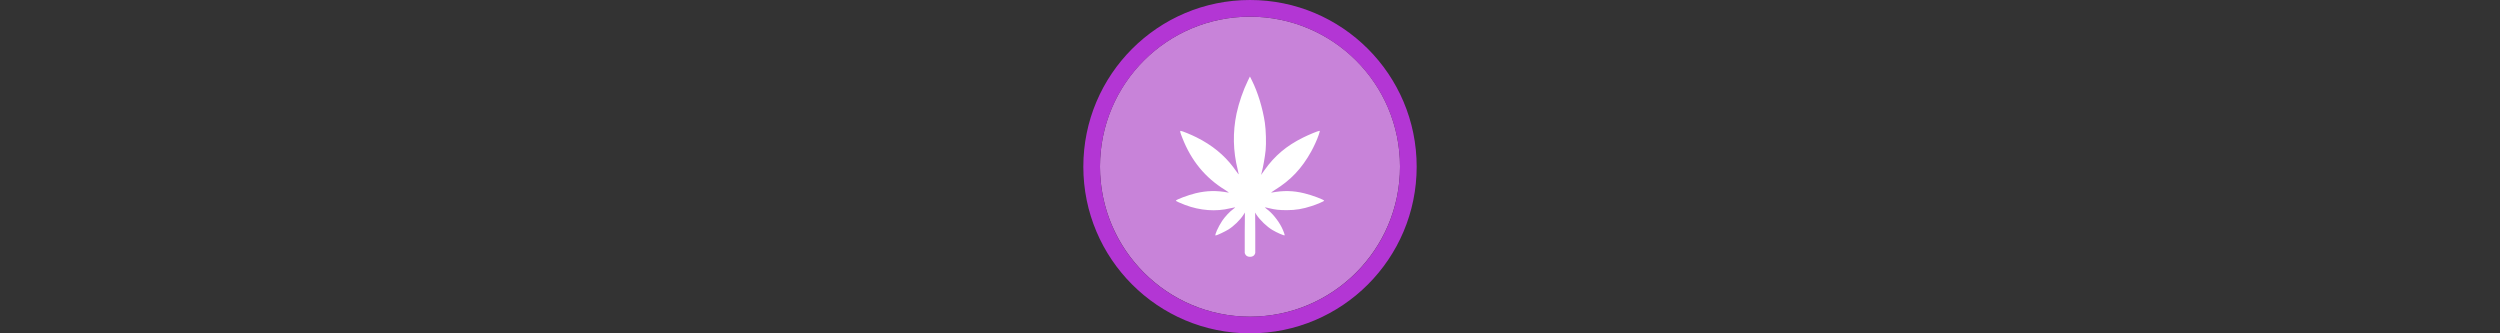
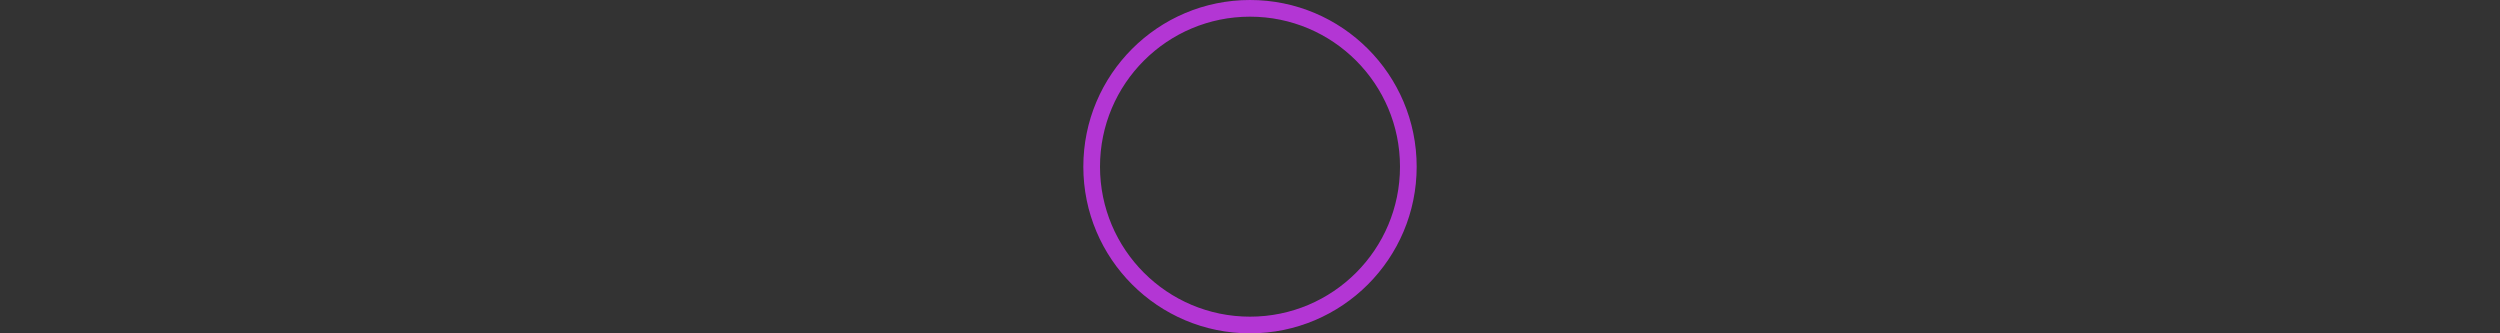
<svg xmlns="http://www.w3.org/2000/svg" width="300" height="40" viewBox="0 0 300 40" fill="none" version="1.1">
  <rect x="0" y="0" width="300" height="40" fill="#333333" stroke="none" />
  <g transform="translate(130, 0) scale(2 2) ">
-     <path opacity="0.956" d="M9.999 1C14.963 1 19 5.002 19 10C19 14.966 14.963 19 9.999 19C5.037 19 1 14.966 1 10C1 5.002 5.037 1 9.999 1Z" fill="#CF87E1" />
    <path opacity="0.95" fill-rule="evenodd" clip-rule="evenodd" d="M10 19C14.971 19 19 14.971 19 10C19 5.029 14.971 1 10 1C5.029 1 1 5.029 1 10C1 14.971 5.029 19 10 19ZM10 20C15.523 20 20 15.523 20 10C20 4.477 15.523 0 10 0C4.477 0 0 4.477 0 10C0 15.523 4.477 20 10 20Z" fill="#BA37DD" />
  </g>%n%n
<g transform="translate(138, 8) scale(2 2) ">
    <g id="surface1">
-       <path style=" stroke:none;fill-rule:nonzero;fill:rgb(100%,100%,100%);fill-opacity:1;" d="M 5.684 9.895 L 5.695 8.75 L 5.613 8.879 C 5.418 9.195 5.016 9.578 4.703 9.77 C 4.496 9.898 4.004 10.129 3.938 10.129 C 3.859 10.129 4.09 9.613 4.328 9.254 C 4.492 9.008 4.793 8.684 5 8.539 C 5.066 8.488 5.117 8.445 5.109 8.438 C 5.105 8.434 4.969 8.461 4.805 8.5 C 3.957 8.707 3.008 8.637 2.105 8.297 C 1.824 8.191 1.551 8.066 1.551 8.043 C 1.551 7.98 2.289 7.703 2.742 7.594 C 3.422 7.434 3.996 7.422 4.703 7.555 C 4.762 7.566 4.695 7.516 4.504 7.395 C 3.312 6.664 2.473 5.637 1.941 4.277 C 1.805 3.934 1.785 3.852 1.84 3.852 C 1.914 3.852 2.461 4.074 2.801 4.246 C 3.723 4.707 4.449 5.301 5 6.035 C 5.137 6.223 5.273 6.406 5.297 6.441 C 5.332 6.496 5.324 6.43 5.266 6.195 C 4.98 5.066 4.957 3.934 5.195 2.805 C 5.332 2.164 5.594 1.406 5.875 0.836 L 5.996 0.59 L 6.117 0.832 C 6.469 1.535 6.758 2.48 6.891 3.359 C 6.957 3.797 6.98 4.602 6.938 5.016 C 6.898 5.41 6.789 6.02 6.711 6.309 C 6.68 6.414 6.66 6.5 6.664 6.496 C 6.668 6.488 6.758 6.363 6.867 6.211 C 7.477 5.348 8.184 4.75 9.184 4.254 C 9.539 4.078 10.086 3.852 10.16 3.852 C 10.203 3.852 10.199 3.871 10.121 4.098 C 10.023 4.387 9.844 4.777 9.672 5.09 C 9.105 6.113 8.445 6.809 7.484 7.402 C 7.297 7.52 7.238 7.566 7.297 7.555 C 8.008 7.422 8.59 7.434 9.258 7.598 C 9.73 7.711 10.449 7.984 10.449 8.043 C 10.449 8.074 10.012 8.262 9.711 8.359 C 9.16 8.539 8.742 8.609 8.219 8.609 C 7.746 8.609 7.527 8.586 7.125 8.488 C 7 8.457 6.895 8.434 6.887 8.441 C 6.883 8.445 6.934 8.488 7 8.539 C 7.316 8.762 7.695 9.23 7.898 9.633 C 8 9.836 8.098 10.102 8.078 10.121 C 8.051 10.148 7.605 9.957 7.348 9.801 C 7.012 9.602 6.605 9.211 6.387 8.883 L 6.309 8.754 L 6.316 9.895 L 6.316 11.168 C 6.316 11.168 6.293 11.406 6.004 11.41 C 5.715 11.41 5.684 11.168 5.684 11.168 Z M 5.684 9.895 " />
-     </g>
+       </g>
  </g>%n%n</svg>